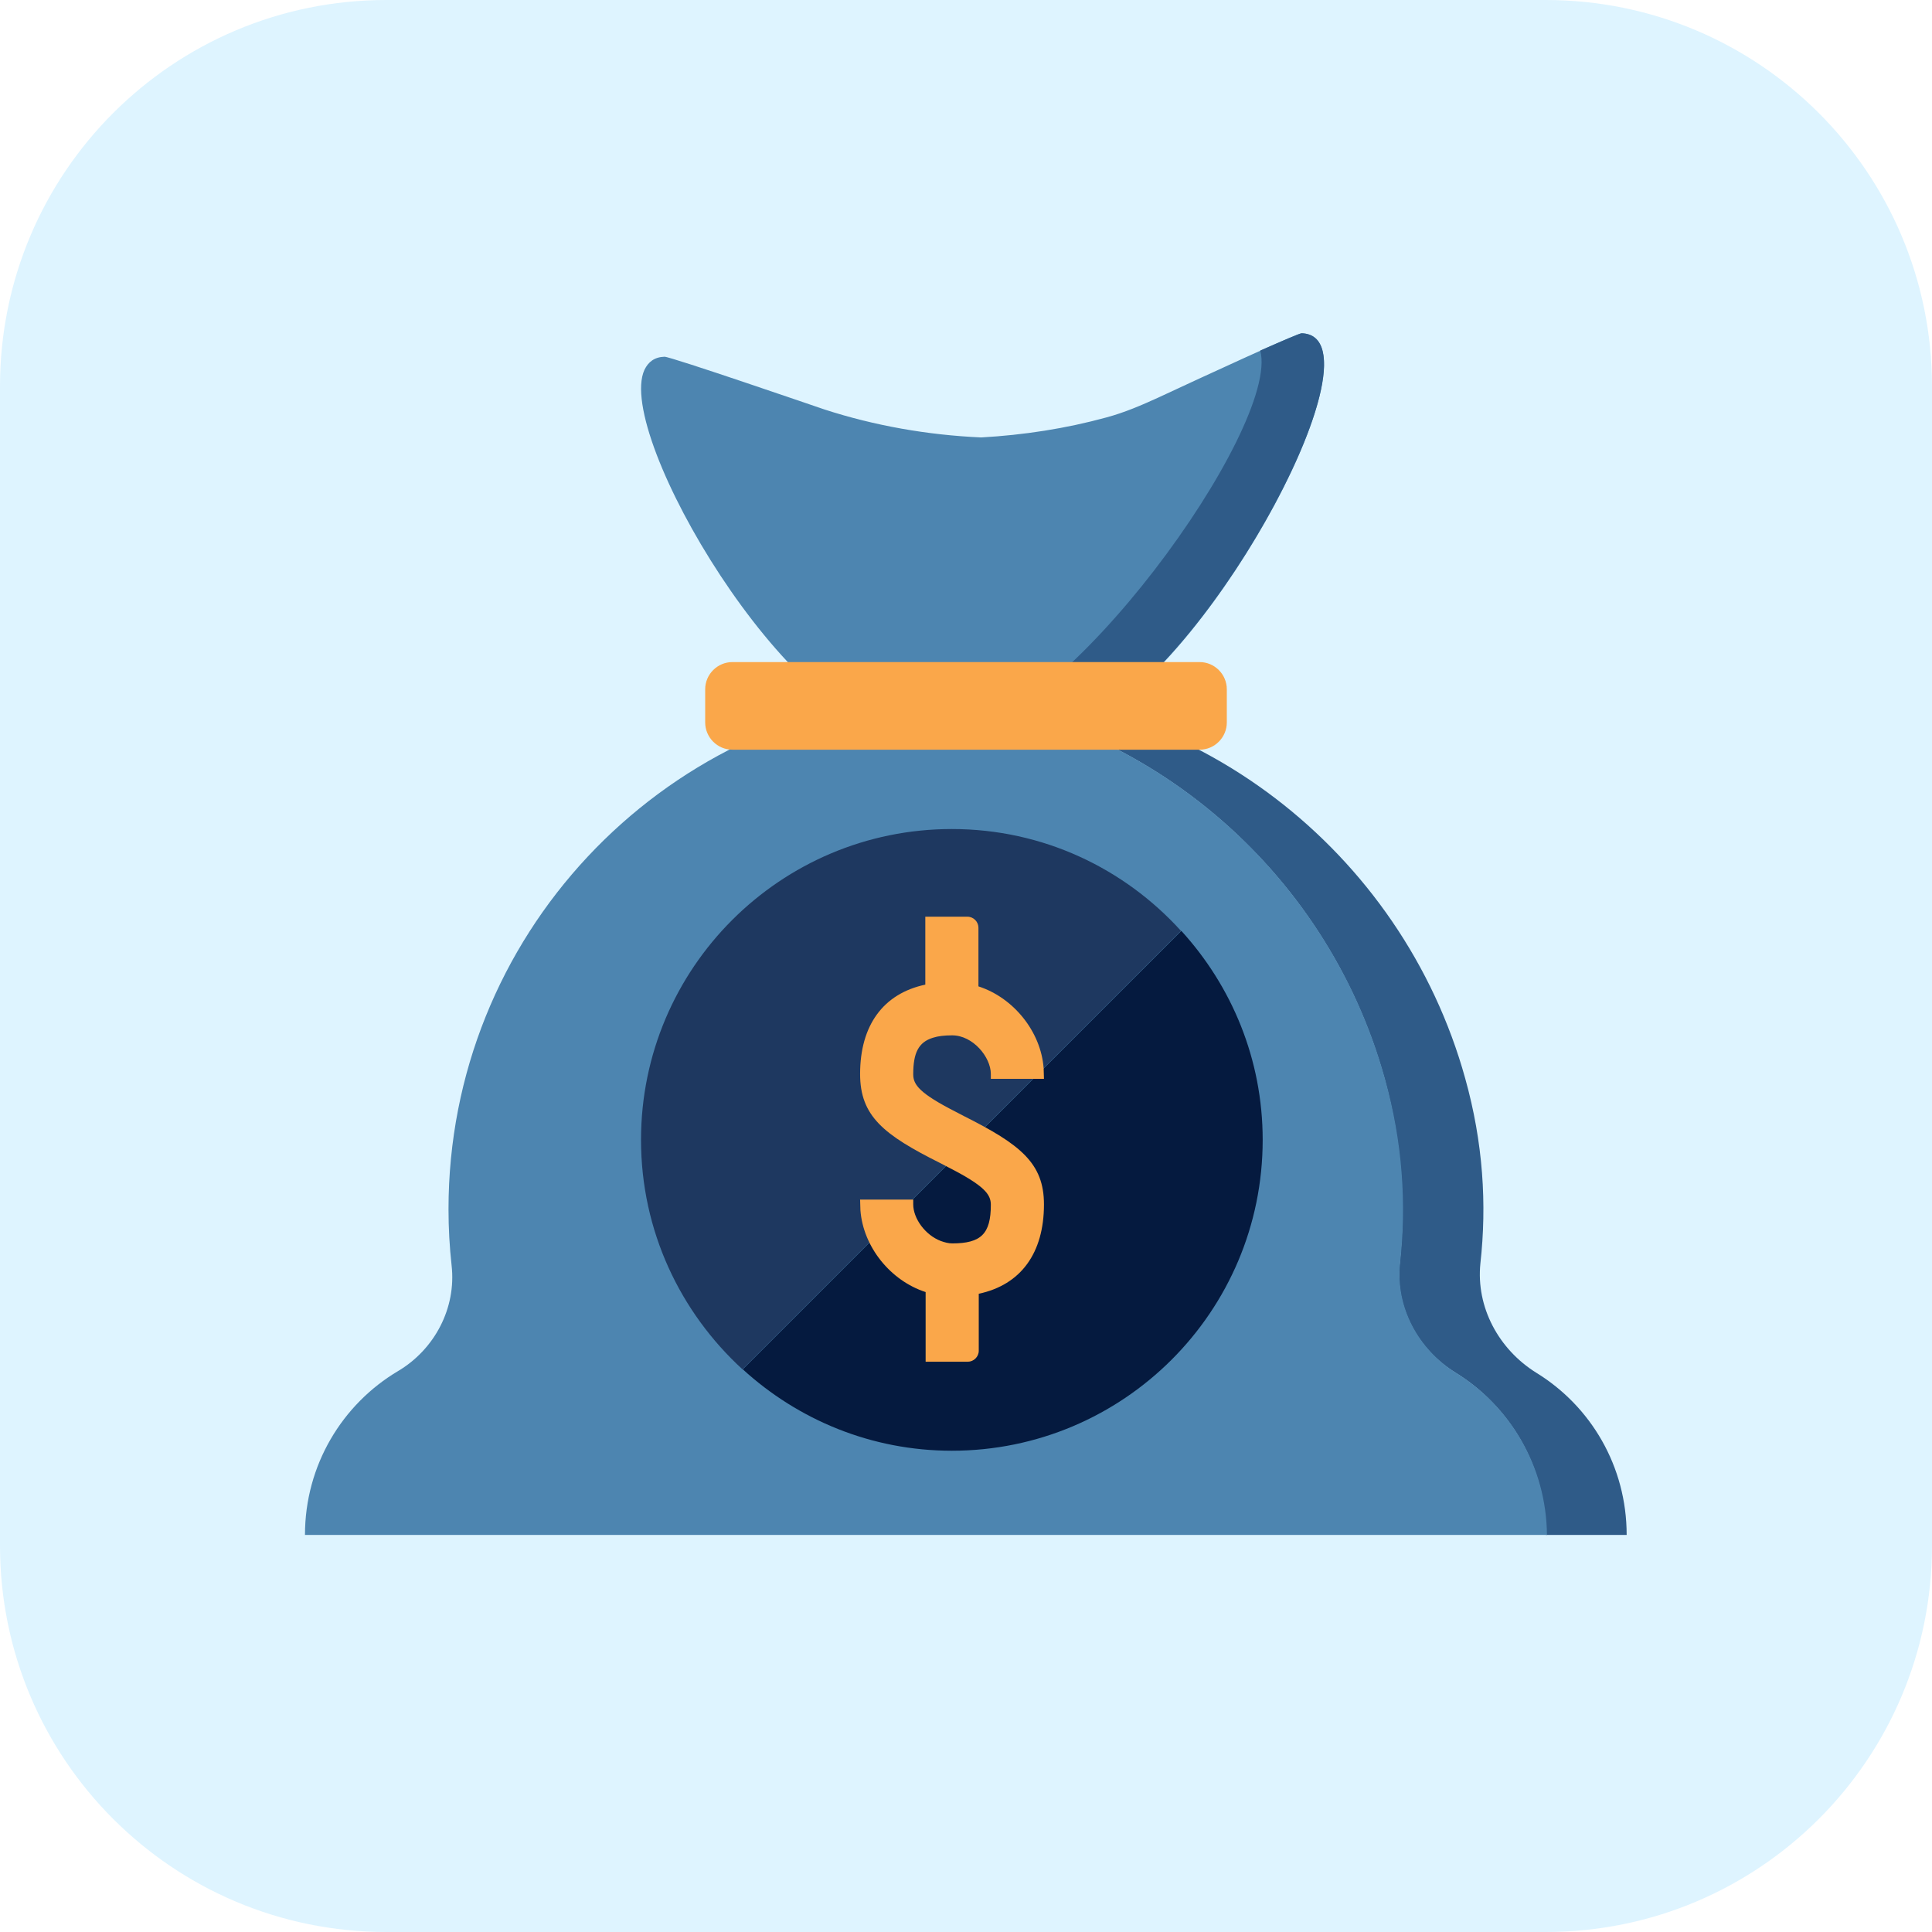
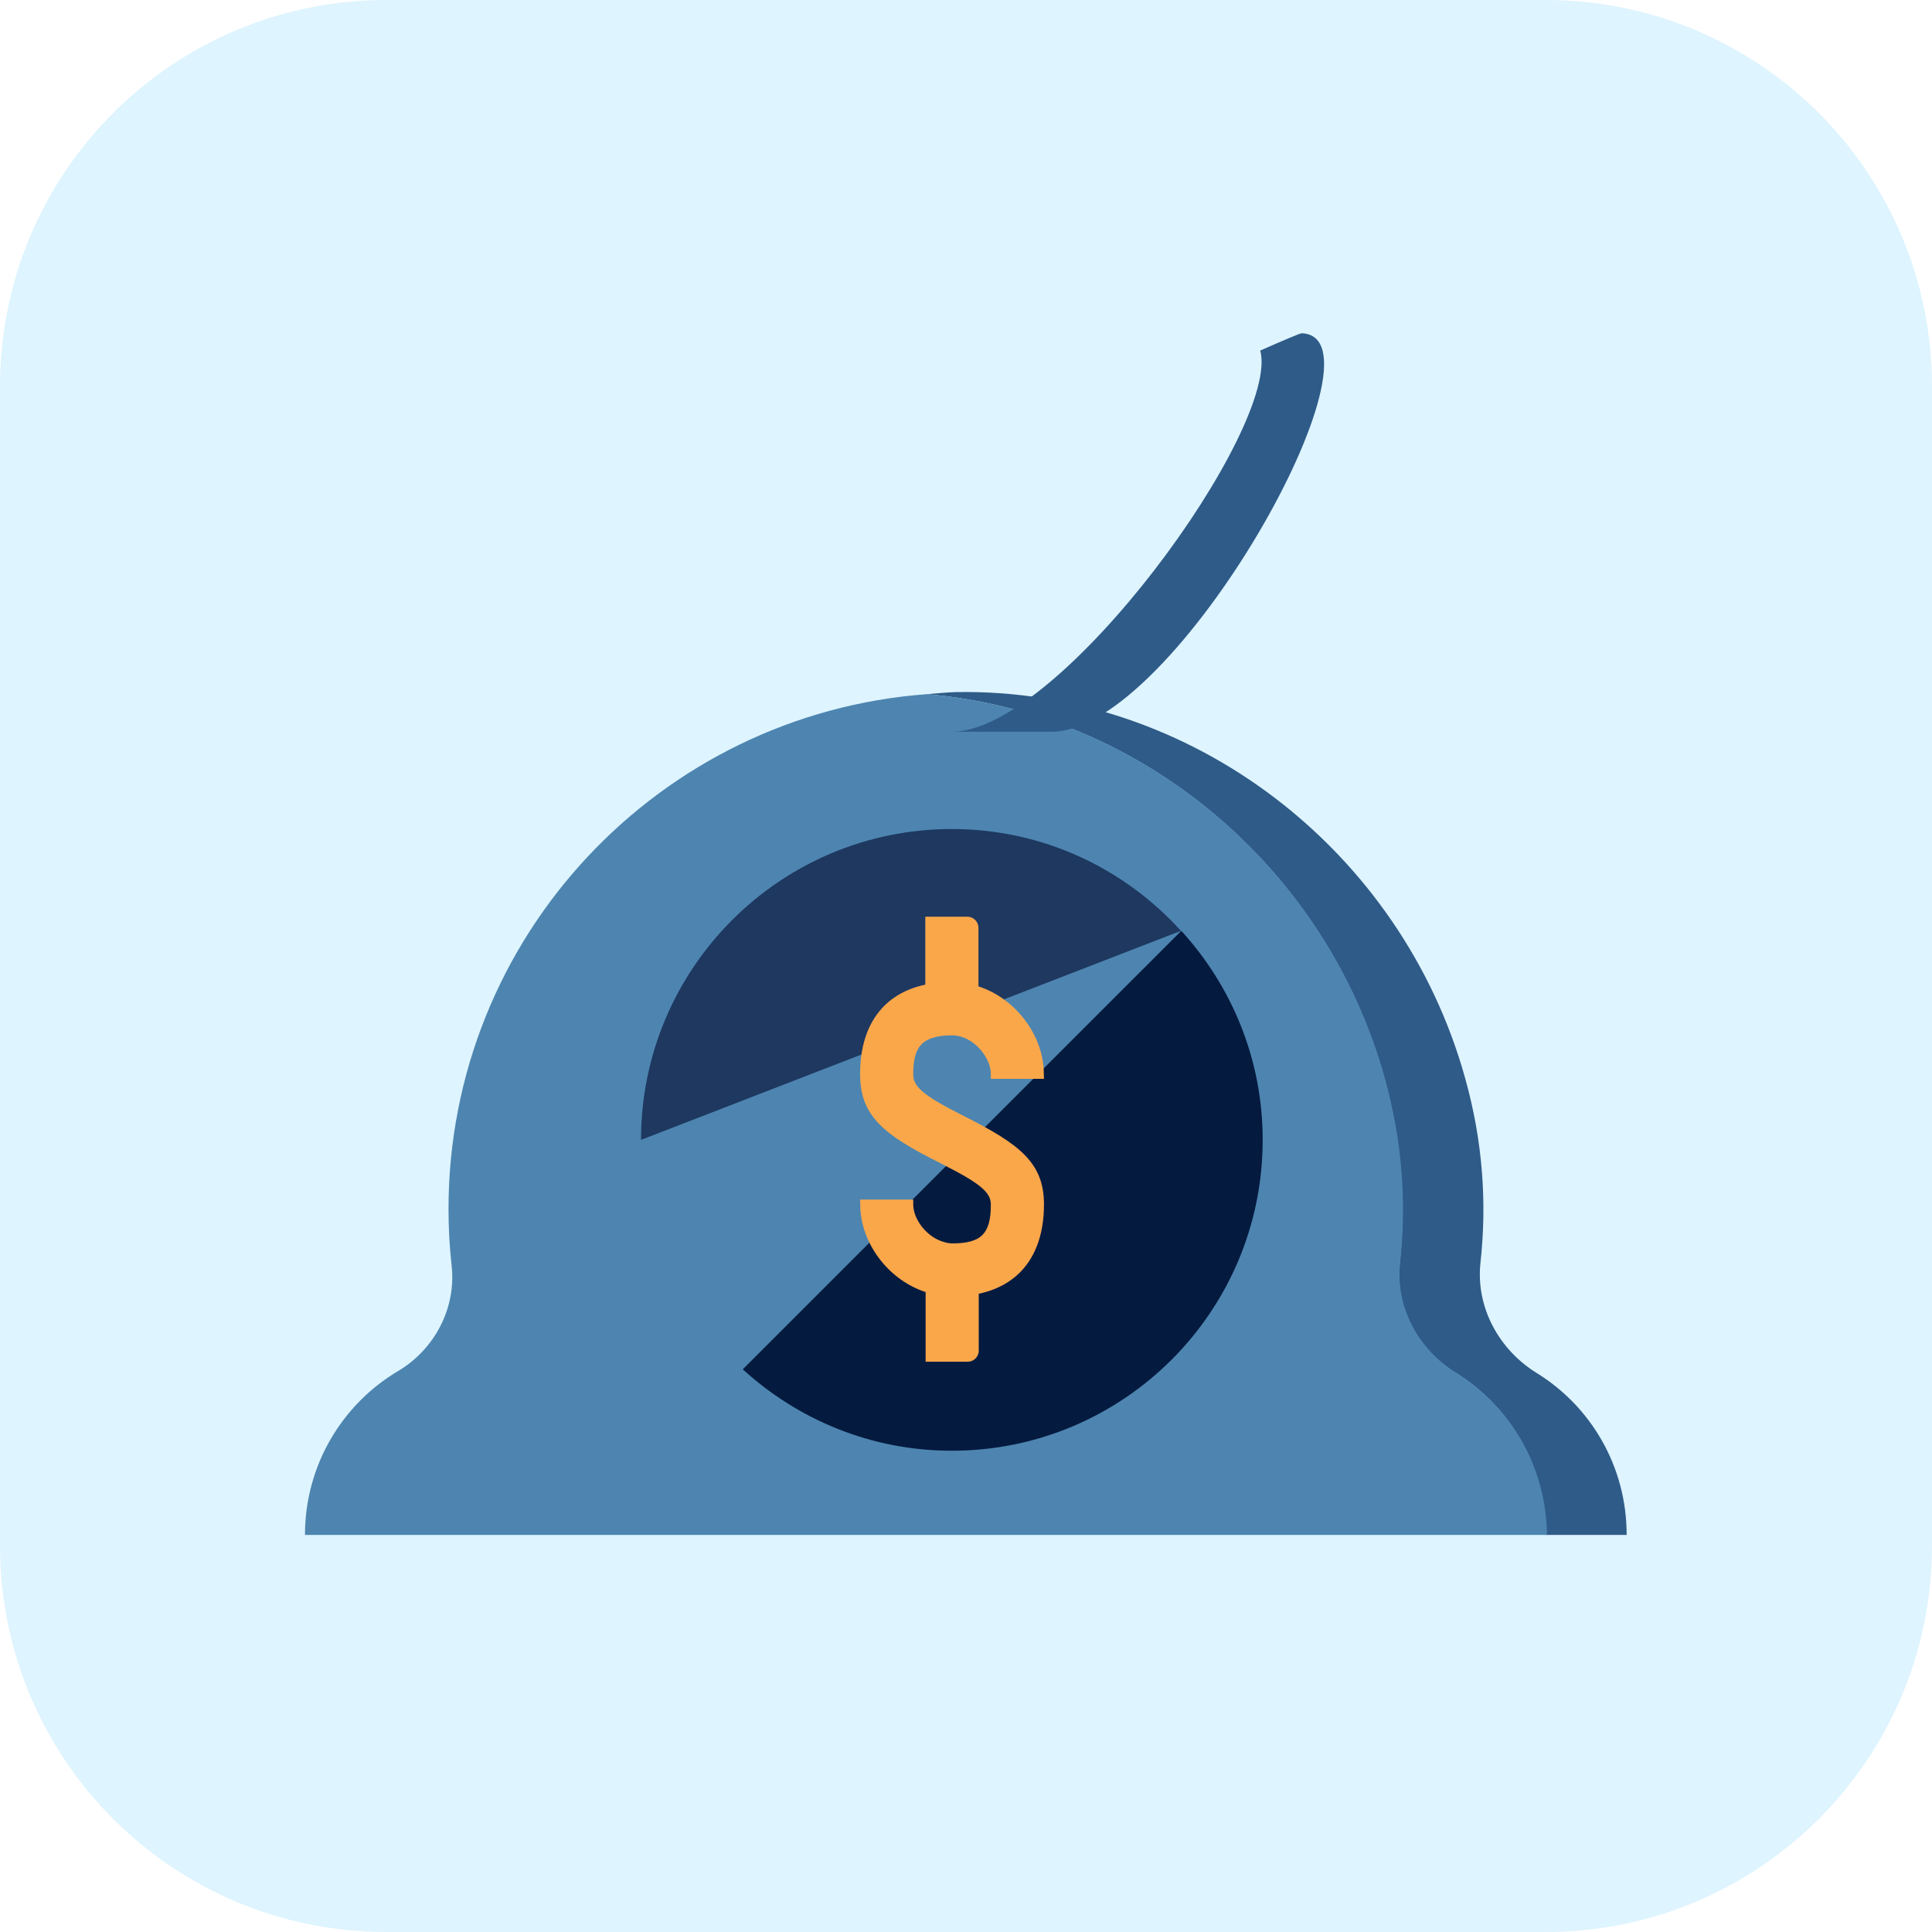
<svg xmlns="http://www.w3.org/2000/svg" width="48" height="48" viewBox="0 0 48 48" fill="none">
  <g clip-path="url(#clip0_191_306)">
    <path d="M9.6 0H38.4C43.706 0 48 4.294 48 9.6V38.4C48 43.706 43.706 48 38.4 48H9.6C4.294 48 0 43.706 0 38.4V9.6C0 4.294 4.294 0 9.6 0Z" fill="#DEF4FF" />
    <path d="M38.169 34.106C37.234 33.523 36.669 32.477 36.78 31.389C36.943 29.923 36.849 28.389 36.403 26.794C34.834 21.137 29.606 17.083 23.735 17.195C23.494 17.203 23.263 17.229 23.023 17.246C28.355 17.7 32.949 21.557 34.397 26.794C34.834 28.389 34.929 29.923 34.775 31.389C34.654 32.477 35.229 33.532 36.163 34.106C37.509 34.937 38.409 36.429 38.409 38.135H40.414C40.414 36.429 39.523 34.937 38.169 34.106Z" fill="#2F5B88" />
    <path d="M36.171 34.106C35.237 33.523 34.671 32.477 34.783 31.389C34.946 29.923 34.851 28.389 34.406 26.795C32.957 21.557 28.363 17.7 23.031 17.246C16.389 17.735 11.143 23.272 11.143 30.043C11.143 30.515 11.169 30.977 11.22 31.44C11.34 32.495 10.8 33.523 9.891 34.063C8.503 34.886 7.577 36.403 7.577 38.135H12H14.006H15.069H17.074H28.937H30.943H32.006H34.011H38.434C38.417 36.429 37.517 34.937 36.171 34.106Z" fill="#4D85B0" />
-     <path d="M23.648 20.597C19.389 20.597 15.926 24.052 15.926 28.32C15.926 30.583 16.903 32.606 18.446 34.02L29.34 23.126C27.934 21.575 25.911 20.597 23.648 20.597Z" fill="#1E3860" />
+     <path d="M23.648 20.597C19.389 20.597 15.926 24.052 15.926 28.32L29.34 23.126C27.934 21.575 25.911 20.597 23.648 20.597Z" fill="#1E3860" />
    <path d="M18.454 34.02C19.826 35.272 21.643 36.043 23.648 36.043C27.909 36.043 31.371 32.589 31.371 28.32C31.371 26.315 30.6 24.498 29.349 23.126L18.454 34.02Z" fill="#051A3F" />
    <path d="M23.949 27.729L23.752 27.626C22.843 27.163 22.689 26.949 22.689 26.692C22.689 26.161 22.817 25.895 23.177 25.783C23.306 25.741 23.46 25.723 23.657 25.723C24.172 25.723 24.617 26.263 24.617 26.683V26.803H25.937L25.929 26.538C25.86 25.629 25.183 24.789 24.309 24.506V23.049C24.309 22.903 24.189 22.775 24.034 22.775H23.546H22.989V24.463C21.943 24.686 21.369 25.475 21.369 26.683C21.369 27.729 21.951 28.192 23.357 28.895L23.554 28.998C24.463 29.461 24.617 29.675 24.617 29.932C24.617 30.652 24.377 30.892 23.657 30.892C23.563 30.892 23.469 30.866 23.374 30.832C22.989 30.686 22.689 30.275 22.689 29.923V29.803H21.369L21.377 30.069C21.446 30.978 22.123 31.818 22.997 32.101V33.832H23.554H24.043C24.189 33.832 24.317 33.712 24.317 33.558V32.143C25.363 31.921 25.937 31.132 25.937 29.923C25.937 28.895 25.346 28.432 23.949 27.729Z" fill="#FAA74A" />
-     <path d="M32.854 8.709C32.786 8.443 32.623 8.289 32.34 8.28C32.228 8.28 29.906 9.351 28.766 9.883C28.354 10.071 27.934 10.251 27.488 10.371C26.486 10.646 25.431 10.809 24.377 10.868C23.049 10.809 21.729 10.577 20.486 10.174C20.357 10.131 16.646 8.854 16.509 8.863C16.26 8.871 16.106 8.991 16.011 9.189C15.266 10.817 19.663 18.197 22.414 18.197H26.134C28.834 18.18 33.368 10.611 32.854 8.709Z" fill="#4D85B0" />
    <path d="M32.34 8.28C32.297 8.28 31.877 8.46 31.311 8.709C31.817 10.611 26.357 18.18 23.649 18.18H26.126C29.203 18.18 34.654 8.366 32.34 8.28Z" fill="#2F5B88" />
-     <path d="M29.803 18.626H18.197C17.82 18.626 17.52 18.317 17.52 17.949V17.126C17.52 16.749 17.829 16.449 18.197 16.449H29.803C30.18 16.449 30.48 16.757 30.48 17.126V17.949C30.48 18.317 30.18 18.626 29.803 18.626Z" fill="#FAA74A" />
  </g>
  <defs>
    <clipPath id="clip0_191_306">
      <rect width="48" height="48" fill="white" />
    </clipPath>
  </defs>
</svg>